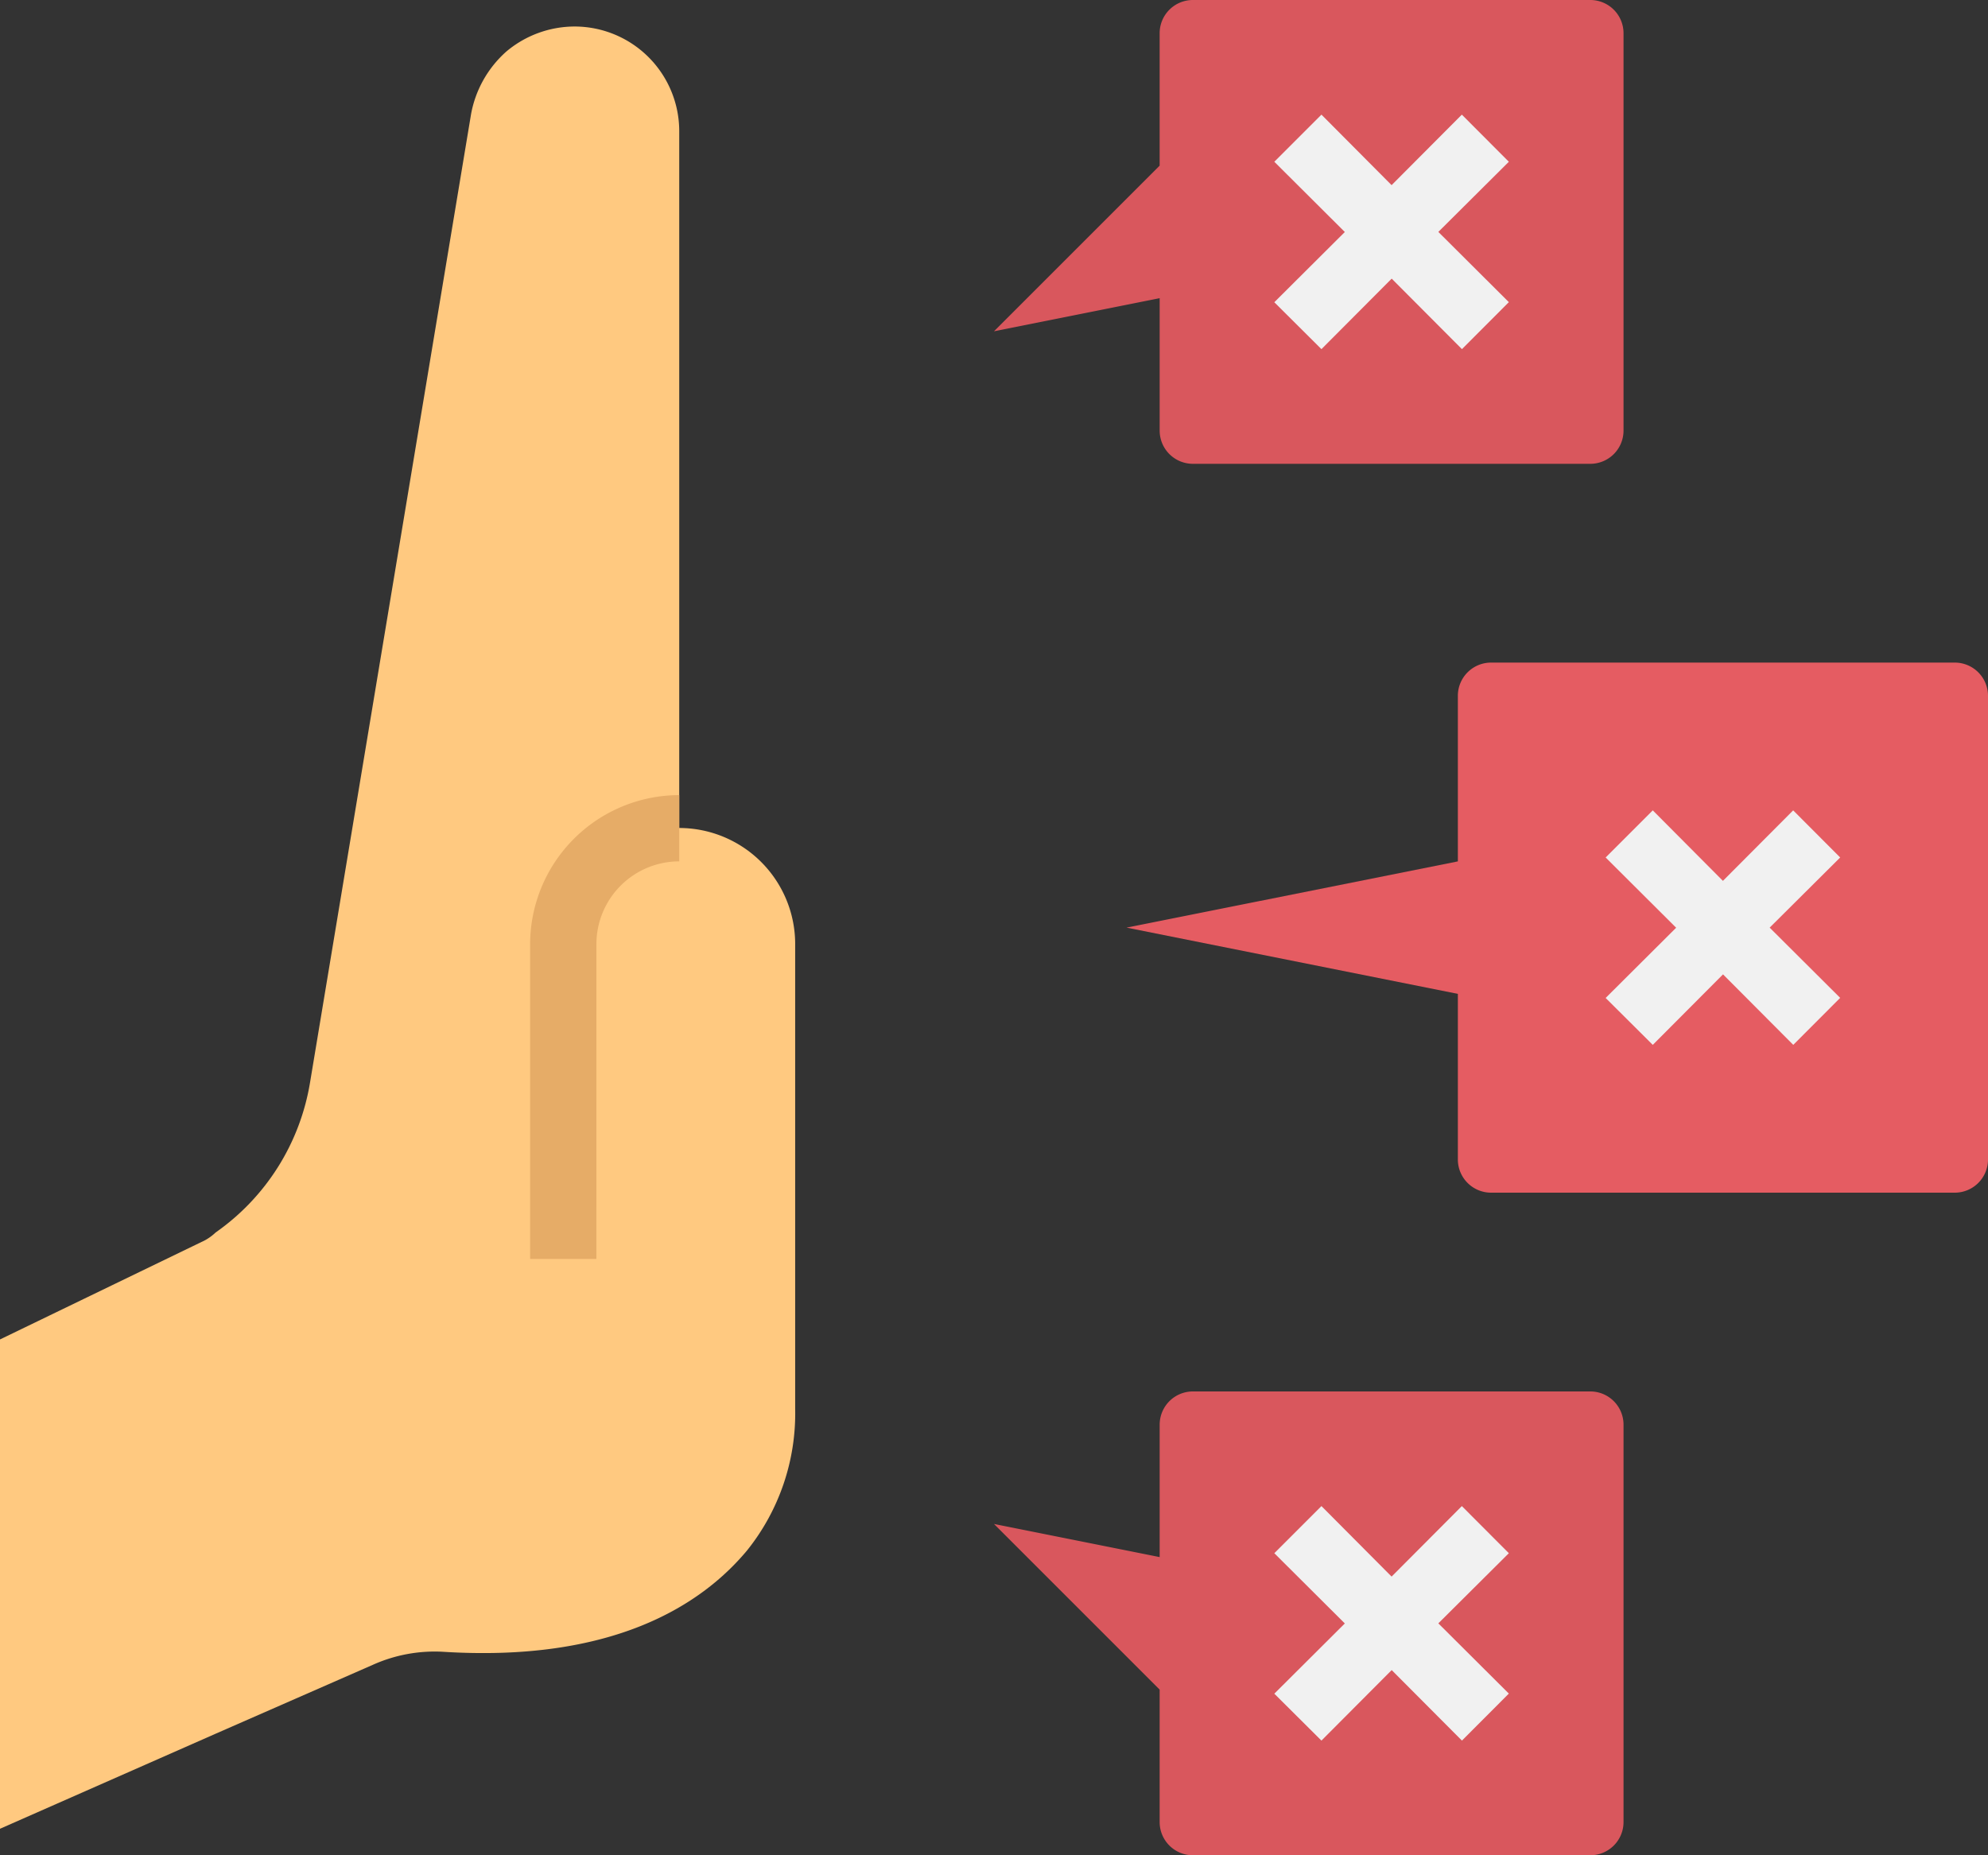
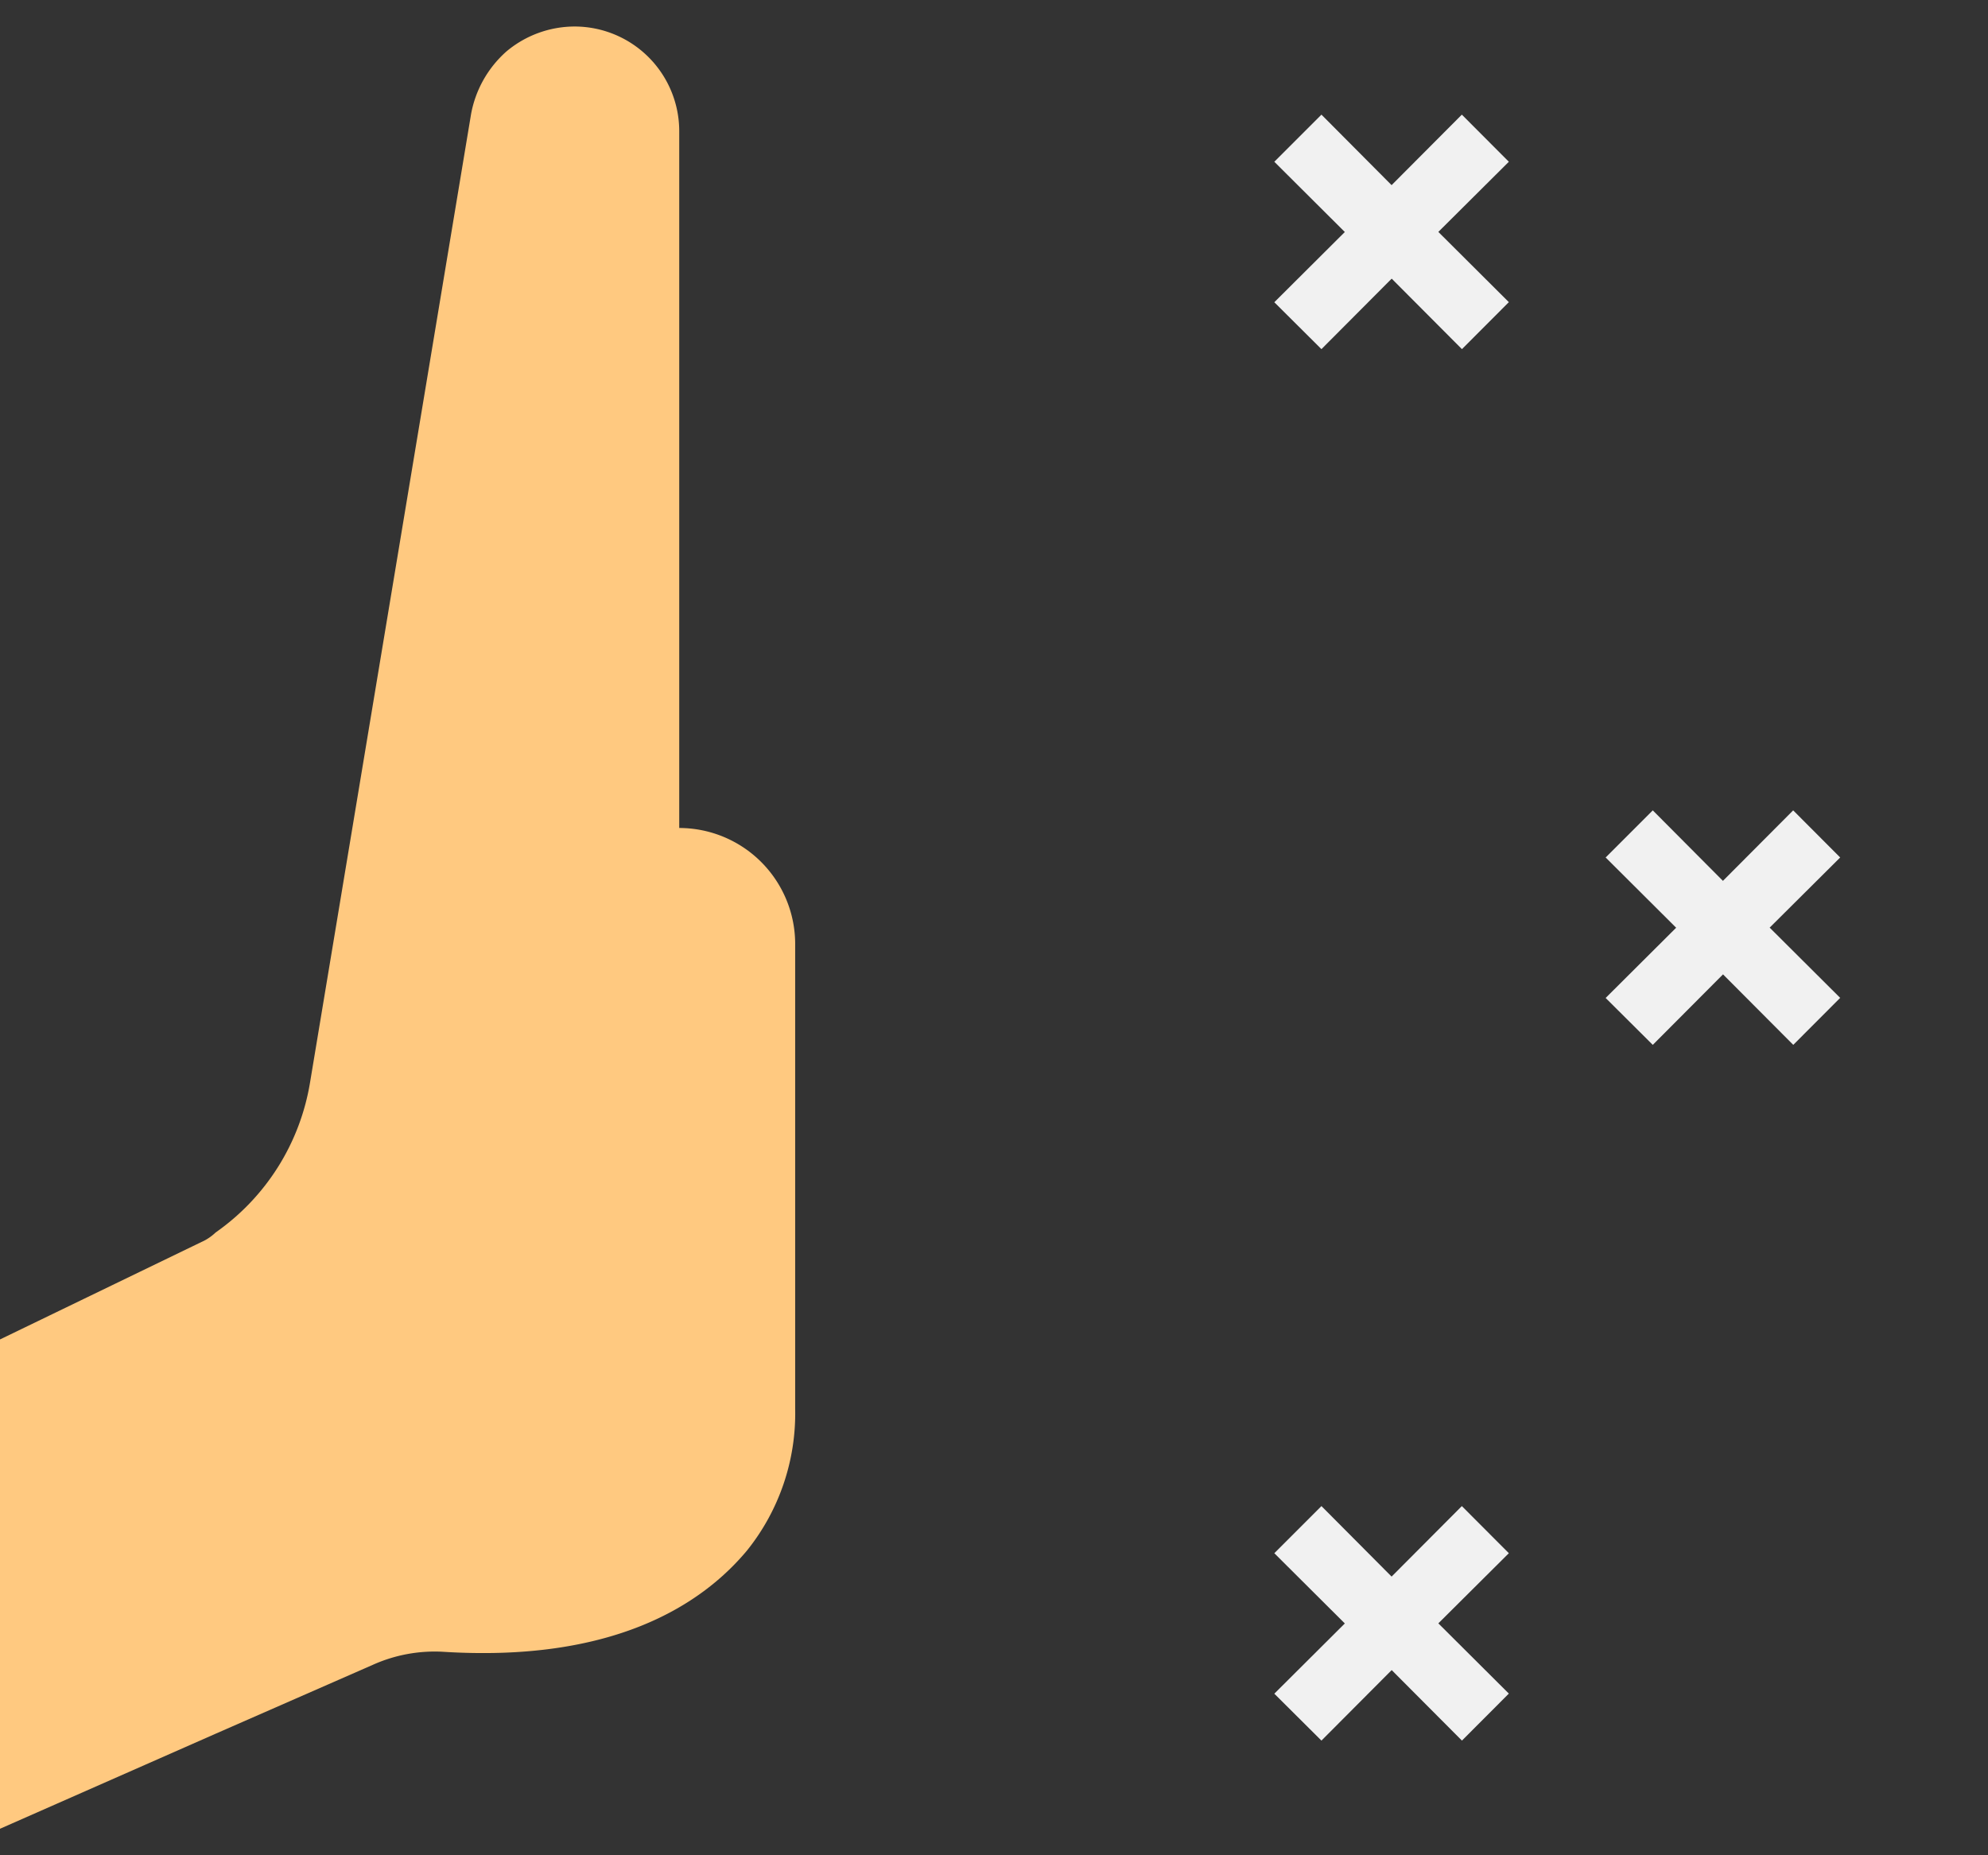
<svg xmlns="http://www.w3.org/2000/svg" width="107.143" height="100" viewBox="0 0 107.143 100">
  <rect x="0" y="0" width="107.143" height="100" fill="#333333" stroke="none" />
  <g id="Group_106786" data-name="Group 106786" transform="translate(-2 -4)">
    <path id="Path_96252" data-name="Path 96252" d="M38.607,48.014V10.443A5.643,5.643,0,0,0,32.964,4.8,5.731,5.731,0,0,0,29.3,6.139a5.938,5.938,0,0,0-1.911,3.375l-8.679,52.2A12.308,12.308,0,0,1,13.625,69.8a2.763,2.763,0,0,1-.589.429L2,75.568v26.375l11.625-5.125L22.107,93.1a8.147,8.147,0,0,1,3.714-.7c9.161.589,13.964-2.482,16.446-5.464a11.8,11.8,0,0,0,2.589-7.607V54.246A6.257,6.257,0,0,0,38.607,48Z" transform="translate(0 0.629)" fill="#ffc980" />
-     <path id="Path_96253" data-name="Path 96253" d="M80.643,24h-25a1.791,1.791,0,0,0-1.786,1.786v8.929L36,38.286l17.857,3.571v8.929a1.791,1.791,0,0,0,1.786,1.786h25a1.791,1.791,0,0,0,1.786-1.786v-25A1.791,1.791,0,0,0,80.643,24Z" transform="translate(26.714 15.714)" fill="#e55c62" />
-     <path id="Path_96254" data-name="Path 96254" d="M64.143,4H42.714a1.791,1.791,0,0,0-1.786,1.786v7.143L32,21.857l8.929-1.786v7.143A1.791,1.791,0,0,0,42.714,29H64.143a1.791,1.791,0,0,0,1.786-1.786V5.786A1.791,1.791,0,0,0,64.143,4Z" transform="translate(23.571)" fill="#d9575d" />
-     <path id="Path_96255" data-name="Path 96255" d="M64.143,71H42.714a1.791,1.791,0,0,1-1.786-1.786V62.071L32,53.143l8.929,1.786V47.786A1.791,1.791,0,0,1,42.714,46H64.143a1.791,1.791,0,0,1,1.786,1.786V69.214A1.791,1.791,0,0,1,64.143,71Z" transform="translate(23.571 33)" fill="#d9575d" />
    <g id="Group_106785" data-name="Group 106785" transform="translate(70.679 10.179)">
      <path id="Path_96256" data-name="Path 96256" d="M63.1,31,60.567,28.46l-3.786,3.8L53,28.46,50.46,31l3.8,3.786-3.8,3.786L53,41.1l3.786-3.8,3.786,3.8L63.1,38.567l-3.8-3.786Z" transform="translate(-32.603 9.04)" fill="#f1f1f1" />
      <path id="Path_96257" data-name="Path 96257" d="M53.1,10,50.567,7.46l-3.786,3.8L43,7.46,40.46,10l3.8,3.786-3.8,3.786L43,20.1l3.786-3.8,3.786,3.8L53.1,17.567l-3.8-3.786Z" transform="translate(-40.46 -7.46)" fill="#f1f1f1" />
      <path id="Path_96258" data-name="Path 96258" d="M53.1,52,50.567,49.46l-3.786,3.8L43,49.46,40.46,52l3.8,3.786-3.8,3.786L43,62.1l3.786-3.8,3.786,3.8L53.1,59.567l-3.8-3.786Z" transform="translate(-40.46 25.54)" fill="#f1f1f1" />
    </g>
-     <path id="Path_96259" data-name="Path 96259" d="M21.571,53H18V36.036A8.048,8.048,0,0,1,26.036,28v3.571a4.466,4.466,0,0,0-4.464,4.464Z" transform="translate(12.571 18.857)" fill="#e6ac67" />
  </g>
</svg>